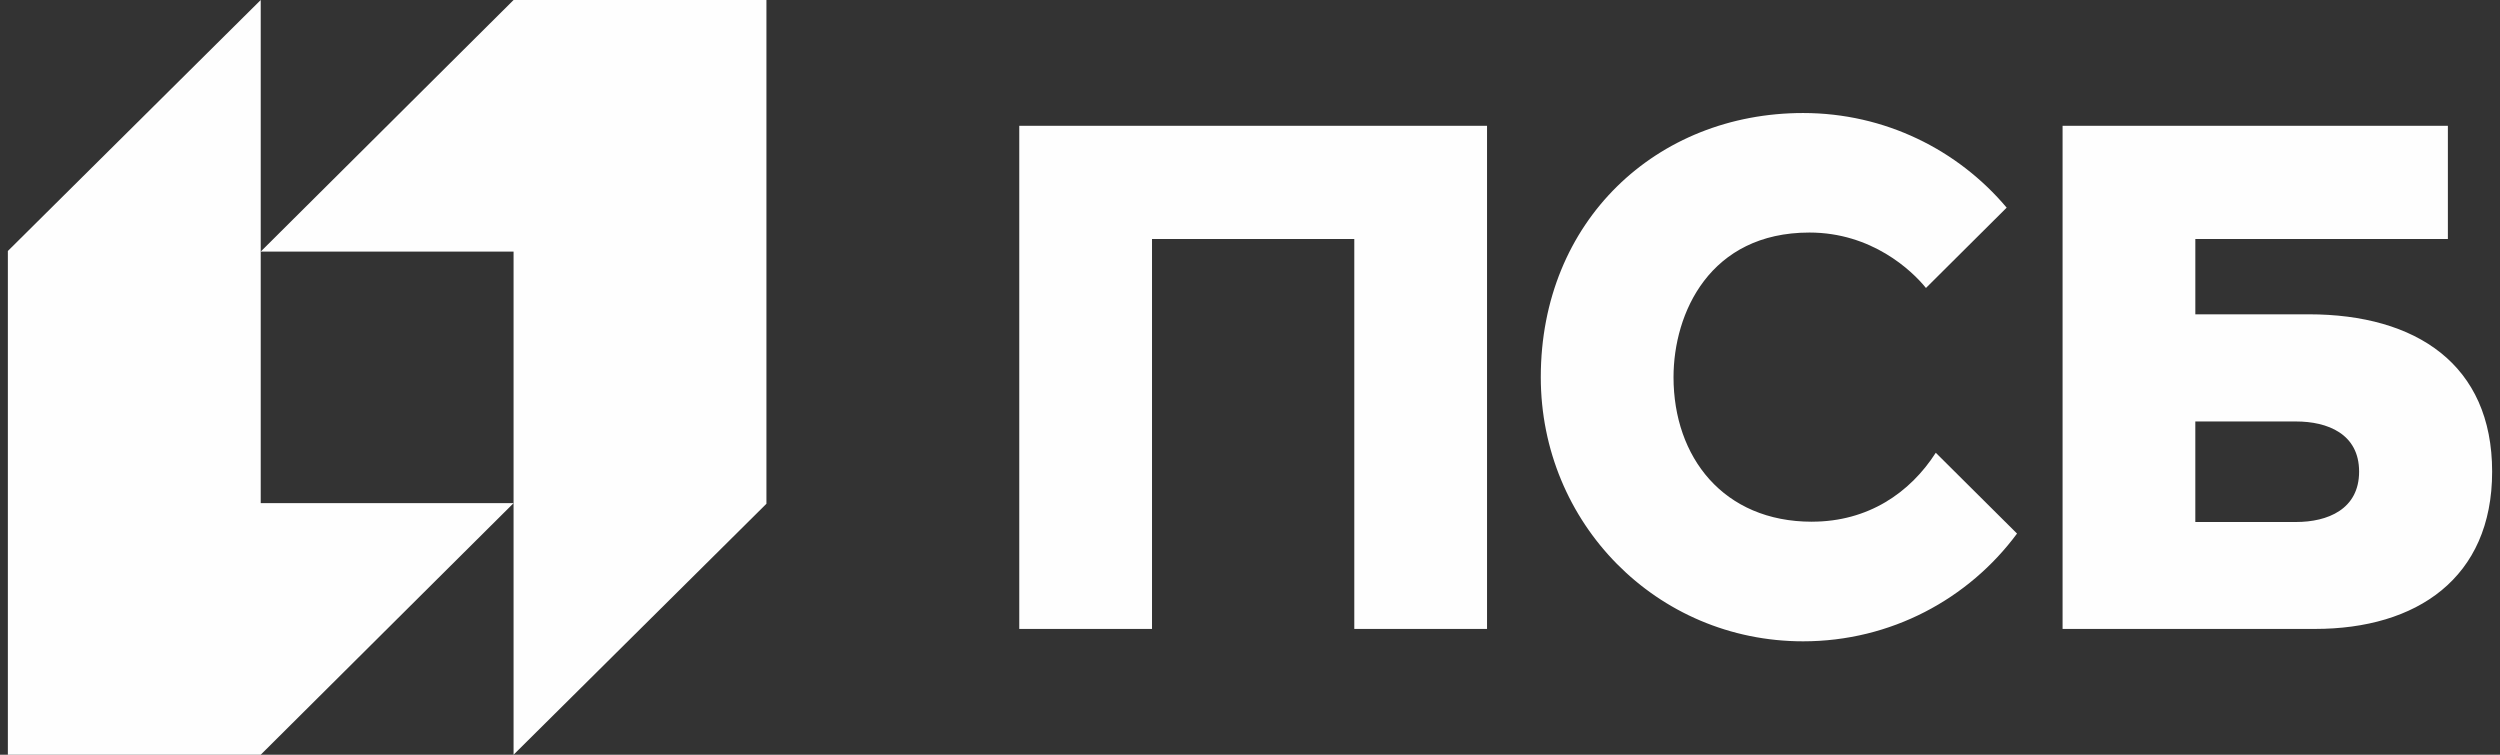
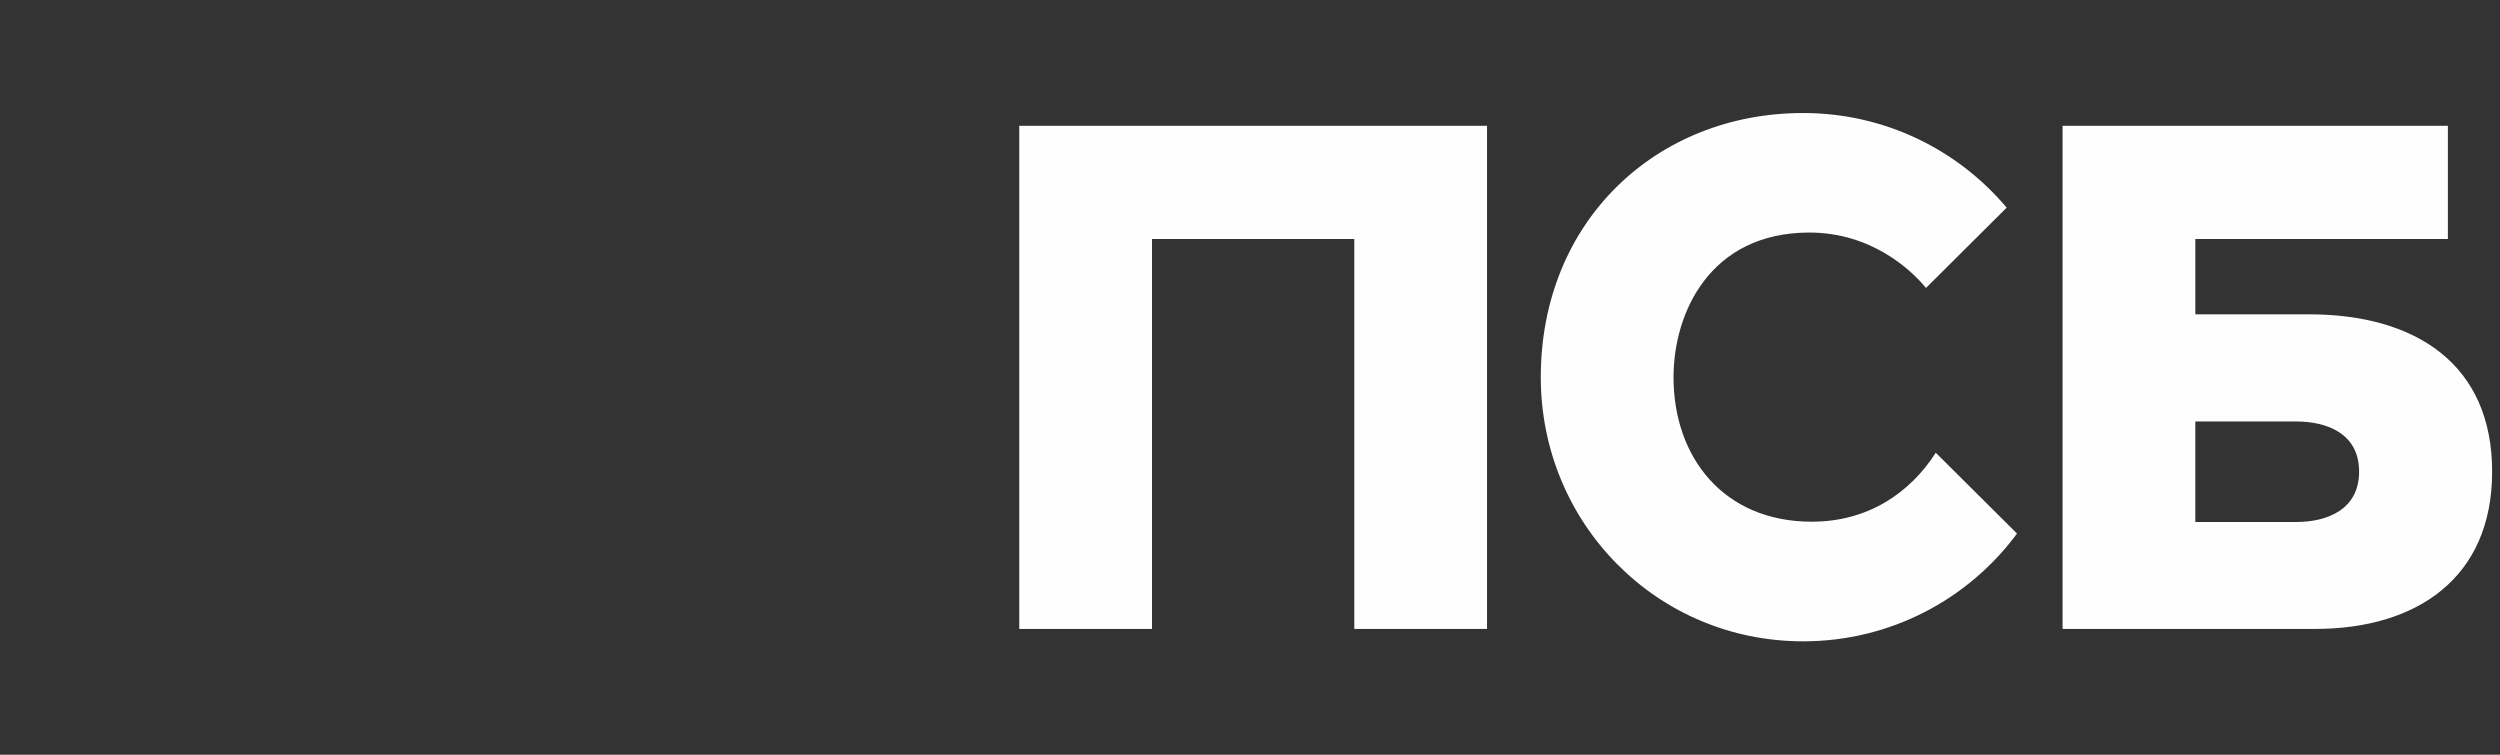
<svg xmlns="http://www.w3.org/2000/svg" width="159" height="48" viewBox="0 0 159 48" fill="none">
  <rect x="0" y="0" width="159" height="48" fill="#333333" stroke="none" />
-   <path d="M32.663 0.001L16.581 16.001H32.663V48L48.745 32.039V0.001H32.663Z" fill="#FEFEFE" />
-   <path d="M16.582 48L32.663 32H16.582V0L0.5 15.962V48H16.582Z" fill="#FEFEFE" />
  <path d="M115.239 33.181C109.605 33.181 106.436 29.07 106.436 23.989C106.436 19.91 108.743 14.79 115.079 14.79C119.035 14.79 121.587 17.195 122.491 18.315L127.624 13.207C124.527 9.529 119.878 7.188 114.678 7.188C105.352 7.188 97.994 14.056 97.994 23.988C97.994 33.267 105.352 40.788 114.678 40.788C120.261 40.788 125.209 38.091 128.283 33.935L123.116 28.795C121.482 31.342 118.814 33.179 115.239 33.179V33.181ZM146.031 33.2H139.622V26.806H146.031C148.023 26.806 150.039 27.588 150.039 29.994C150.039 32.401 148.022 33.199 146.031 33.199V33.2ZM146.836 19.99H139.623V15.2H155.685V8H131.18V40C131.18 40 143.223 40 147.238 40C153.675 39.999 158.5 36.789 158.5 29.994C158.5 23.188 153.675 19.99 146.836 19.99H146.836ZM64.826 40H73.268V15.2H86.133V40H94.575V8H64.825V40H64.826Z" fill="#FEFEFE" />
</svg>